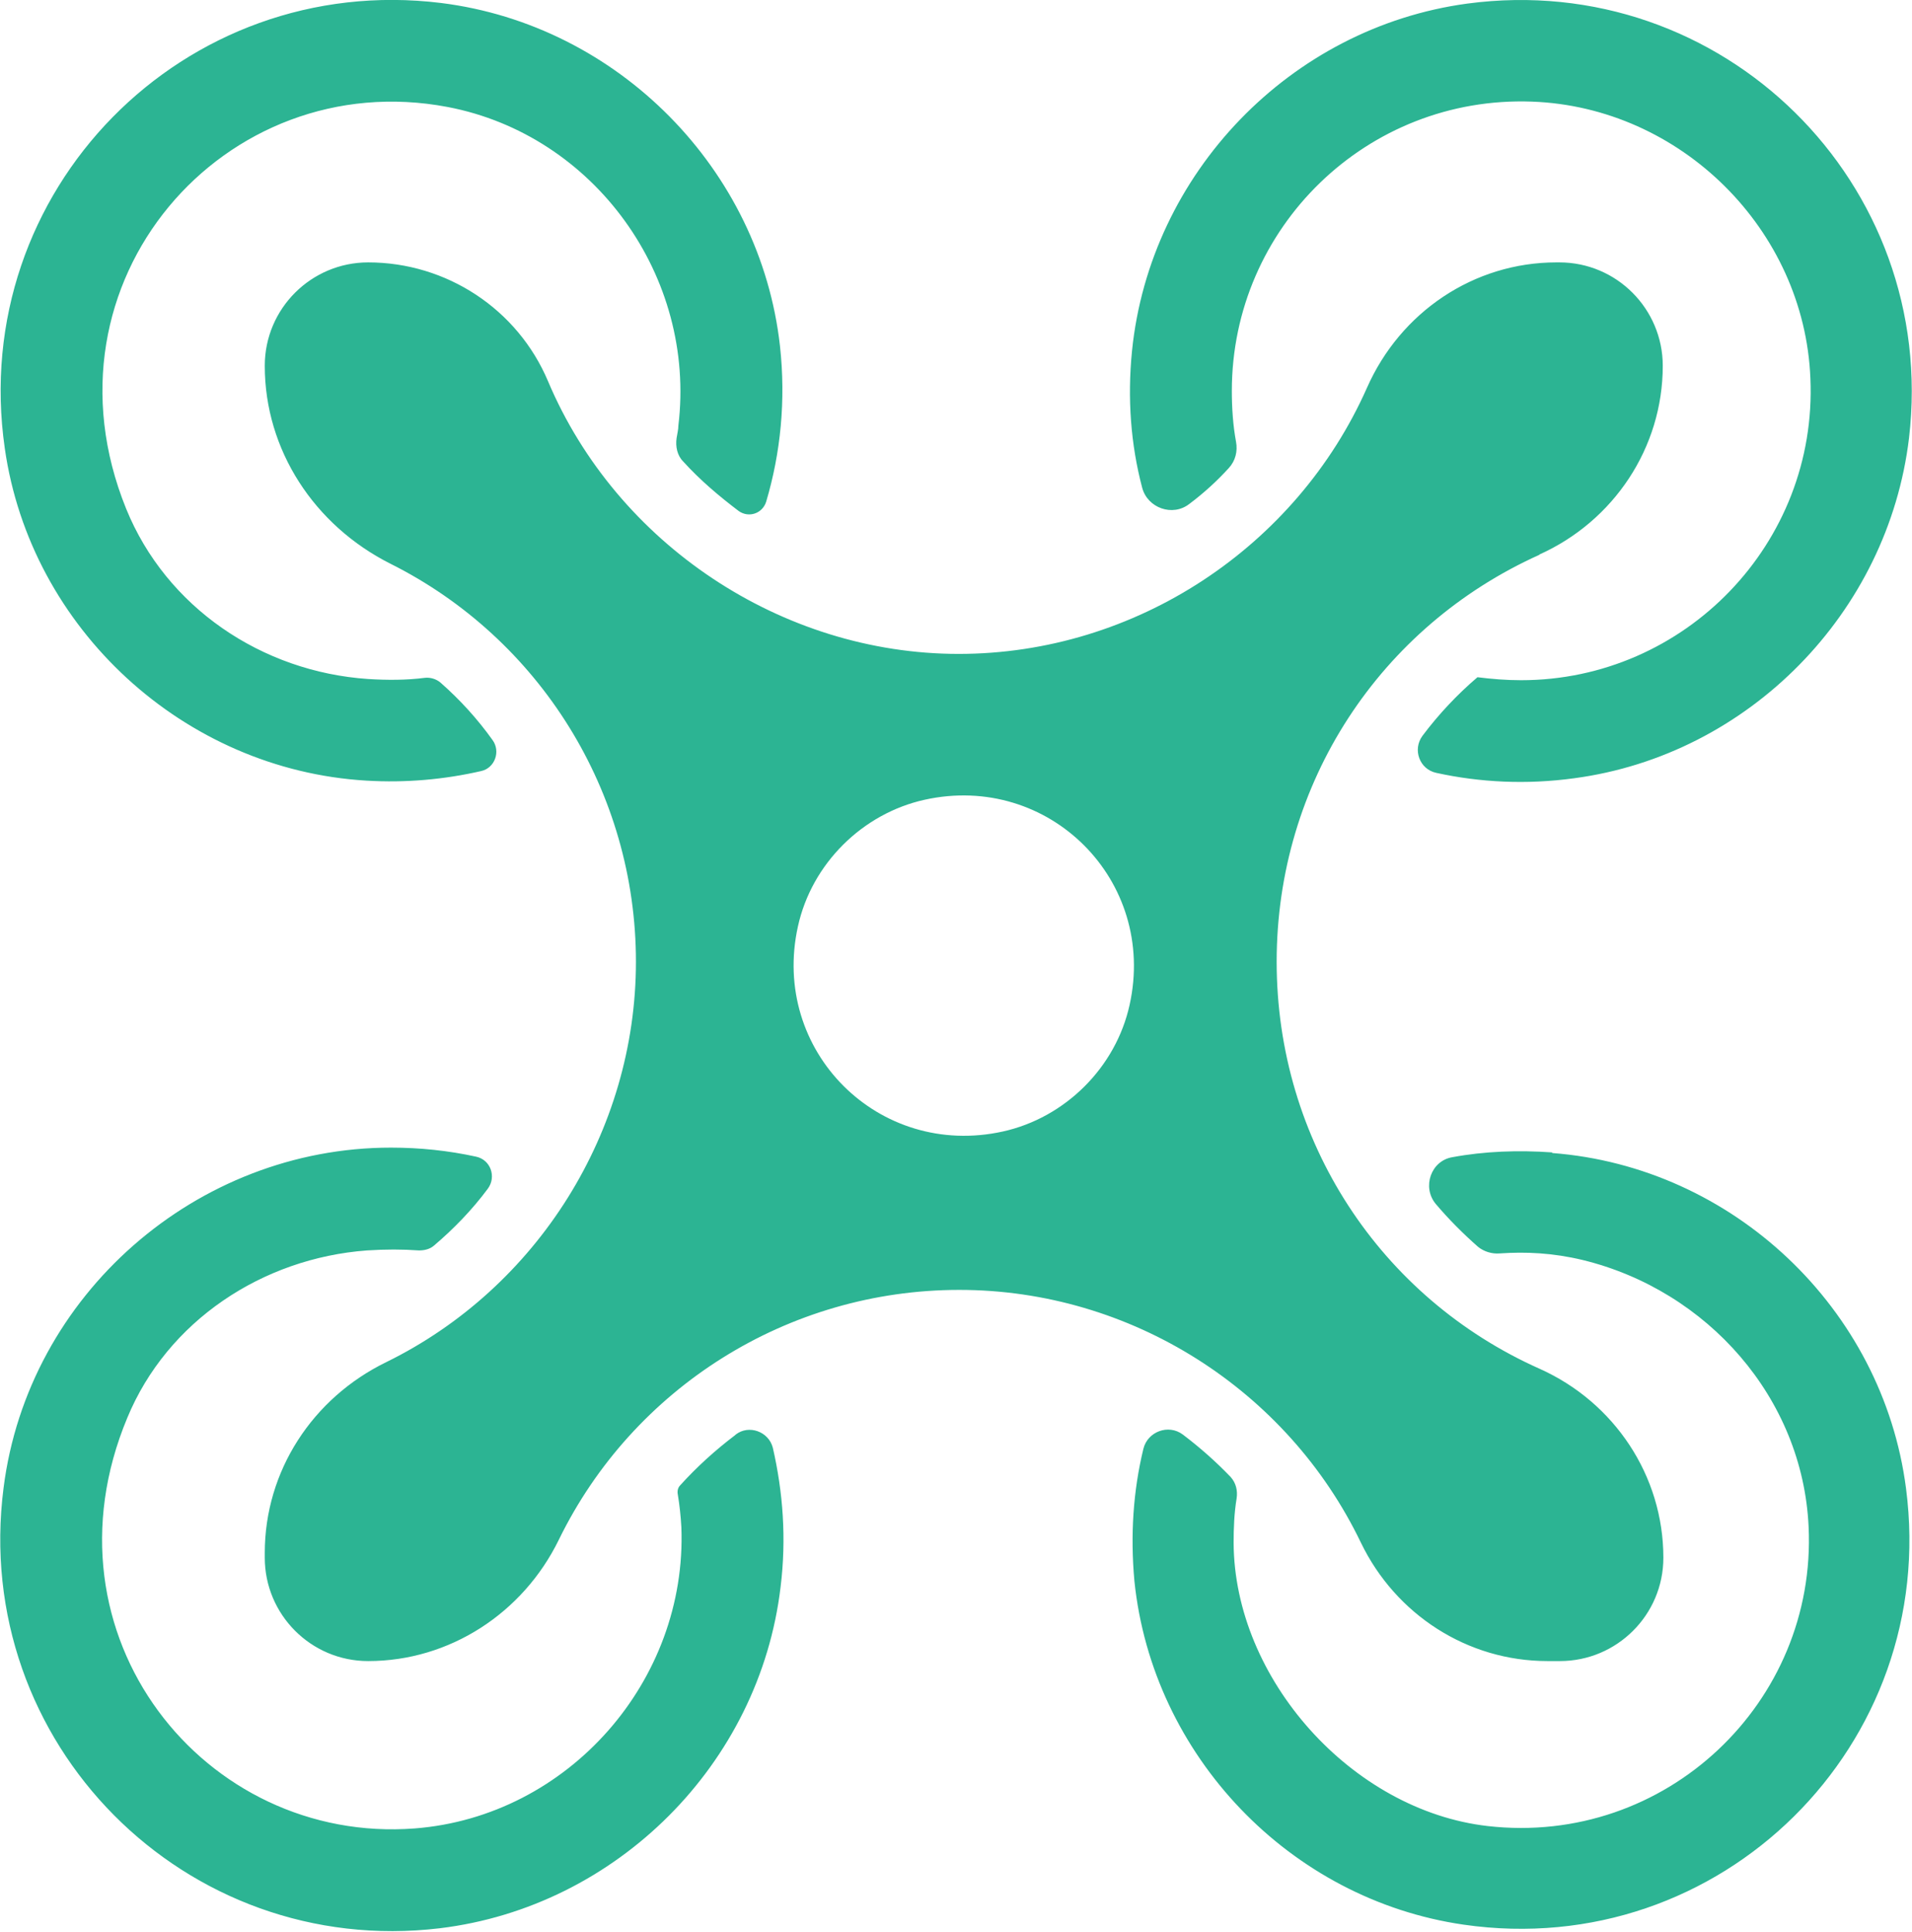
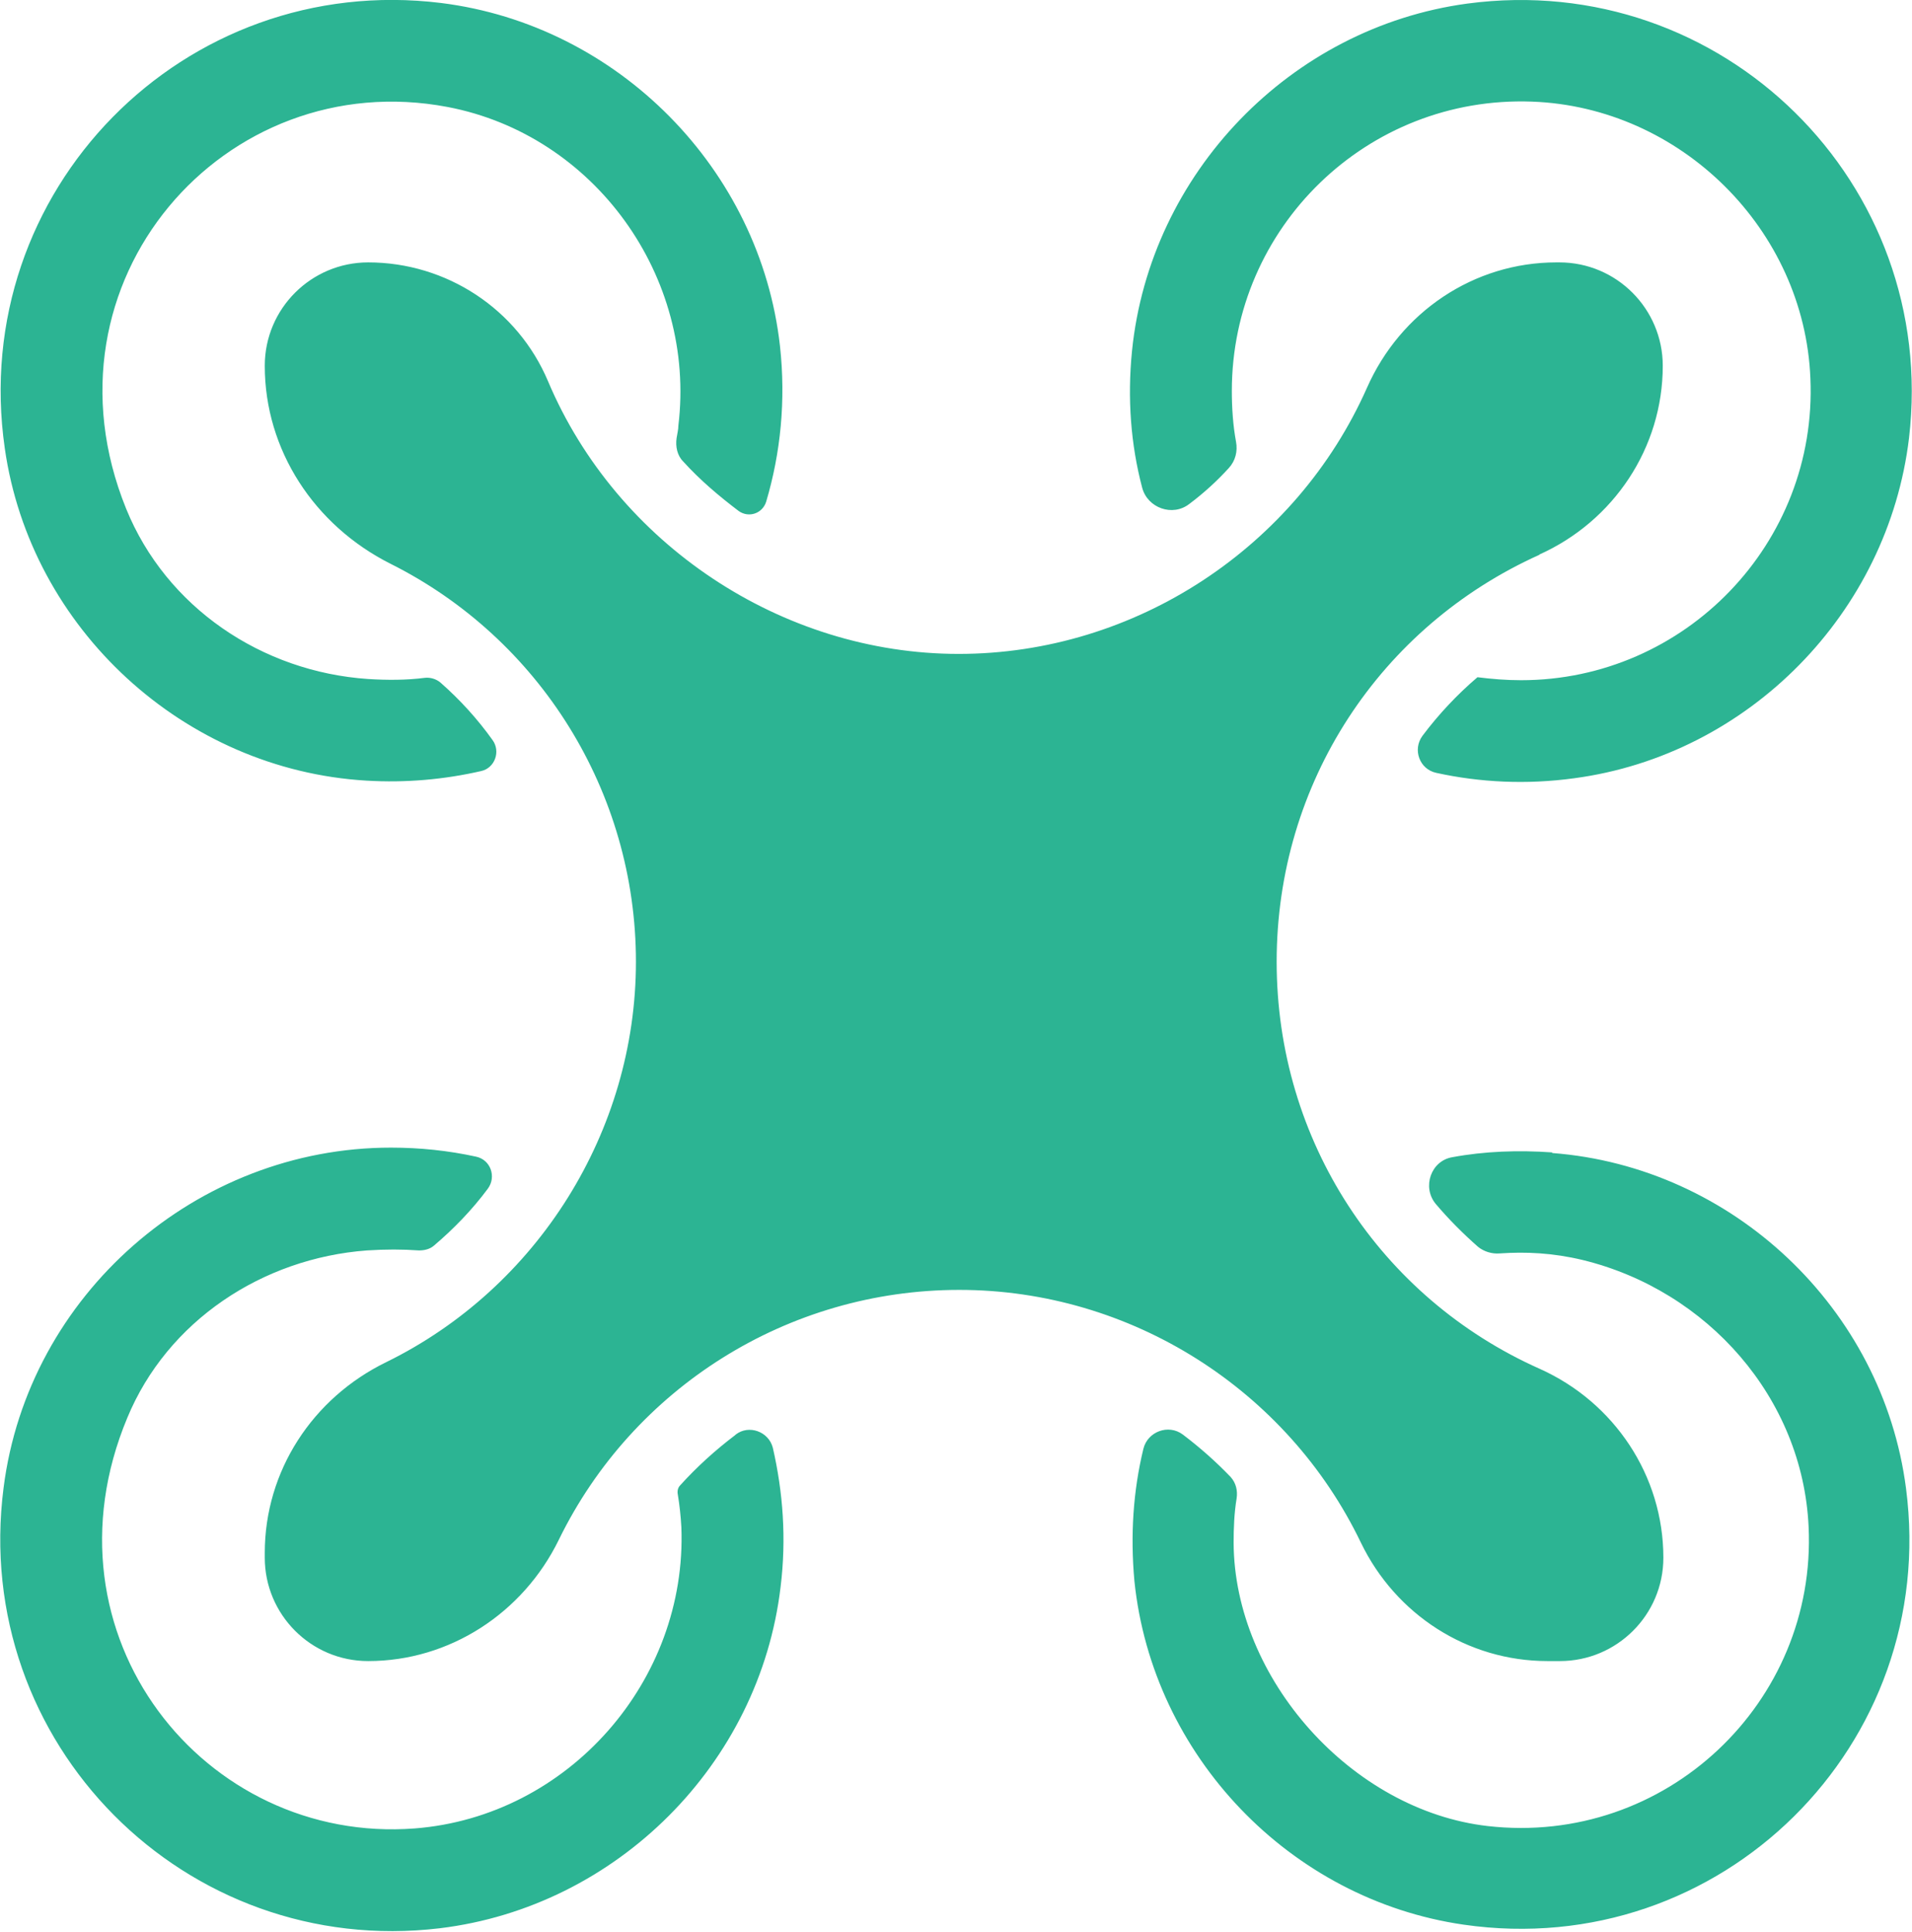
<svg xmlns="http://www.w3.org/2000/svg" id="Layer_1" data-name="Layer 1" viewBox="0 0 31.99 32.32">
  <defs>
    <style> .cls-1 { fill: #2cb493; } </style>
  </defs>
-   <path class="cls-1" d="M24.55.06c-2.96.4-5.31,2.84-5.61,5.81-.08.8-.02,1.57.17,2.29.09.34.51.49.79.27.24-.18.46-.38.66-.6.11-.12.15-.28.12-.44-.05-.27-.07-.56-.07-.85,0-2.73,2.26-4.94,5.02-4.84,2.49.09,4.56,2.14,4.66,4.63.12,2.76-2.1,5.05-4.84,5.05-.25,0-.49-.02-.73-.05-.34.29-.65.62-.92.98-.17.23-.05.56.23.62.73.16,1.51.2,2.31.09,2.92-.39,5.25-2.77,5.6-5.69.5-4.26-3.12-7.84-7.39-7.27ZM25.97,19.28c-.57-.04-1.13-.02-1.67.08-.36.06-.51.5-.28.78.22.26.46.5.71.72.1.08.23.12.36.11.44-.03.89-.01,1.39.11,2.09.51,3.68,2.31,3.78,4.46.14,2.94-2.39,5.35-5.37,5.01-2.27-.26-4.24-2.46-4.25-4.74,0-.25.01-.5.05-.74.02-.13-.01-.26-.1-.36-.25-.26-.51-.49-.8-.71-.24-.18-.59-.05-.66.24-.17.7-.22,1.44-.15,2.21.3,2.92,2.6,5.33,5.51,5.75,4.3.62,7.96-3.01,7.4-7.3-.39-3.01-2.9-5.38-5.92-5.61ZM12.3,24.01c-.33.25-.64.53-.92.84-.04.04-.05.1-.04.15.03.18.05.37.06.55.1,2.57-1.89,4.84-4.46,5.04-3.52.27-6.33-3.23-4.81-6.87.67-1.62,2.26-2.67,4.01-2.8.31-.02.59-.02.87,0,.09,0,.18-.02.25-.08.33-.28.64-.6.9-.95.15-.2.05-.49-.2-.54-.46-.1-.93-.15-1.42-.15-3.25,0-6.07,2.46-6.48,5.69-.55,4.27,3.04,7.88,7.3,7.37,2.96-.36,5.35-2.75,5.7-5.71.1-.81.04-1.59-.13-2.33-.07-.27-.4-.39-.62-.22ZM16.78,18.93c-2.08.46-3.89-1.35-3.43-3.43.23-1.05,1.08-1.89,2.12-2.12,2.08-.46,3.89,1.35,3.43,3.43-.23,1.05-1.08,1.89-2.12,2.12ZM25.75,9.28c1.25-.56,2.07-1.79,2.07-3.16,0-.95-.77-1.73-1.73-1.73h-.05c-1.38,0-2.61.83-3.17,2.1-1.18,2.66-3.87,4.45-6.83,4.45s-5.72-1.84-6.87-4.56c-.51-1.21-1.7-1.99-3.01-1.99-.95,0-1.73.77-1.73,1.73,0,1.41.83,2.67,2.1,3.31,2.5,1.25,4.11,3.82,4.11,6.66s-1.65,5.46-4.18,6.7c-1.23.6-2.03,1.82-2.03,3.19v.08c0,.95.77,1.73,1.73,1.73,1.36,0,2.59-.8,3.19-2.03,1.24-2.54,3.83-4.18,6.7-4.18s5.49,1.67,6.72,4.23c.58,1.2,1.78,1.98,3.12,1.98h.21c.95,0,1.73-.77,1.73-1.73,0-1.37-.82-2.6-2.07-3.16-2.67-1.19-4.4-3.82-4.4-6.81s1.73-5.61,4.4-6.81ZM7.38.05C3.08-.48-.54,3.19.08,7.5c.43,3.02,3,5.38,6.05,5.56.66.04,1.31-.02,1.92-.16.23-.05.33-.33.19-.52-.25-.35-.54-.67-.87-.96-.07-.06-.17-.09-.26-.08-.31.04-.63.04-.95.02-1.78-.12-3.38-1.2-4.05-2.85C.57,4.71,3.76,1.08,7.49,1.79c2.46.47,4.16,2.84,3.86,5.33,0,.07-.02.14-.03.21-.02.14.01.29.11.39.28.31.6.58.93.83.17.12.4.04.46-.16.24-.81.33-1.69.23-2.6C12.72,2.83,10.34.42,7.38.05Z" />
+   <path class="cls-1" d="M24.55.06c-2.96.4-5.31,2.84-5.61,5.81-.08.8-.02,1.57.17,2.29.09.34.51.49.79.27.24-.18.46-.38.66-.6.11-.12.15-.28.12-.44-.05-.27-.07-.56-.07-.85,0-2.73,2.26-4.94,5.02-4.84,2.49.09,4.56,2.14,4.66,4.63.12,2.76-2.1,5.05-4.84,5.05-.25,0-.49-.02-.73-.05-.34.29-.65.62-.92.98-.17.23-.05.56.23.62.73.16,1.51.2,2.31.09,2.92-.39,5.25-2.77,5.6-5.69.5-4.26-3.12-7.84-7.39-7.27ZM25.97,19.28c-.57-.04-1.13-.02-1.67.08-.36.06-.51.5-.28.78.22.26.46.5.71.72.1.08.23.12.36.11.44-.03.89-.01,1.39.11,2.09.51,3.68,2.31,3.78,4.46.14,2.94-2.39,5.35-5.37,5.01-2.27-.26-4.24-2.46-4.25-4.74,0-.25.01-.5.05-.74.02-.13-.01-.26-.1-.36-.25-.26-.51-.49-.8-.71-.24-.18-.59-.05-.66.24-.17.7-.22,1.44-.15,2.21.3,2.92,2.6,5.33,5.51,5.75,4.3.62,7.96-3.01,7.4-7.3-.39-3.01-2.9-5.38-5.92-5.61ZM12.3,24.01c-.33.25-.64.53-.92.84-.04.04-.05.1-.04.15.03.18.05.37.06.55.1,2.57-1.89,4.84-4.46,5.04-3.52.27-6.33-3.23-4.81-6.87.67-1.62,2.26-2.67,4.01-2.8.31-.02.59-.02.87,0,.09,0,.18-.02.25-.08.33-.28.64-.6.9-.95.15-.2.05-.49-.2-.54-.46-.1-.93-.15-1.42-.15-3.25,0-6.07,2.46-6.48,5.69-.55,4.27,3.04,7.88,7.3,7.37,2.96-.36,5.35-2.75,5.7-5.71.1-.81.04-1.59-.13-2.33-.07-.27-.4-.39-.62-.22ZM16.78,18.93ZM25.75,9.28c1.25-.56,2.07-1.79,2.07-3.16,0-.95-.77-1.73-1.73-1.73h-.05c-1.38,0-2.61.83-3.17,2.1-1.18,2.66-3.87,4.45-6.83,4.45s-5.72-1.84-6.87-4.56c-.51-1.21-1.7-1.99-3.01-1.99-.95,0-1.73.77-1.73,1.73,0,1.41.83,2.67,2.1,3.31,2.5,1.25,4.11,3.82,4.11,6.66s-1.65,5.46-4.18,6.7c-1.23.6-2.03,1.82-2.03,3.19v.08c0,.95.77,1.73,1.73,1.73,1.36,0,2.59-.8,3.19-2.03,1.24-2.54,3.83-4.18,6.7-4.18s5.49,1.67,6.72,4.23c.58,1.2,1.78,1.98,3.12,1.98h.21c.95,0,1.73-.77,1.73-1.73,0-1.37-.82-2.6-2.07-3.16-2.67-1.19-4.4-3.82-4.4-6.81s1.73-5.61,4.4-6.81ZM7.38.05C3.08-.48-.54,3.19.08,7.5c.43,3.02,3,5.38,6.05,5.56.66.04,1.31-.02,1.92-.16.23-.05.33-.33.19-.52-.25-.35-.54-.67-.87-.96-.07-.06-.17-.09-.26-.08-.31.04-.63.04-.95.02-1.78-.12-3.38-1.2-4.05-2.85C.57,4.71,3.76,1.08,7.49,1.79c2.46.47,4.16,2.84,3.86,5.33,0,.07-.02.14-.03.21-.02.14.01.29.11.39.28.31.6.58.93.83.17.12.4.04.46-.16.24-.81.33-1.69.23-2.6C12.72,2.83,10.34.42,7.38.05Z" />
</svg>